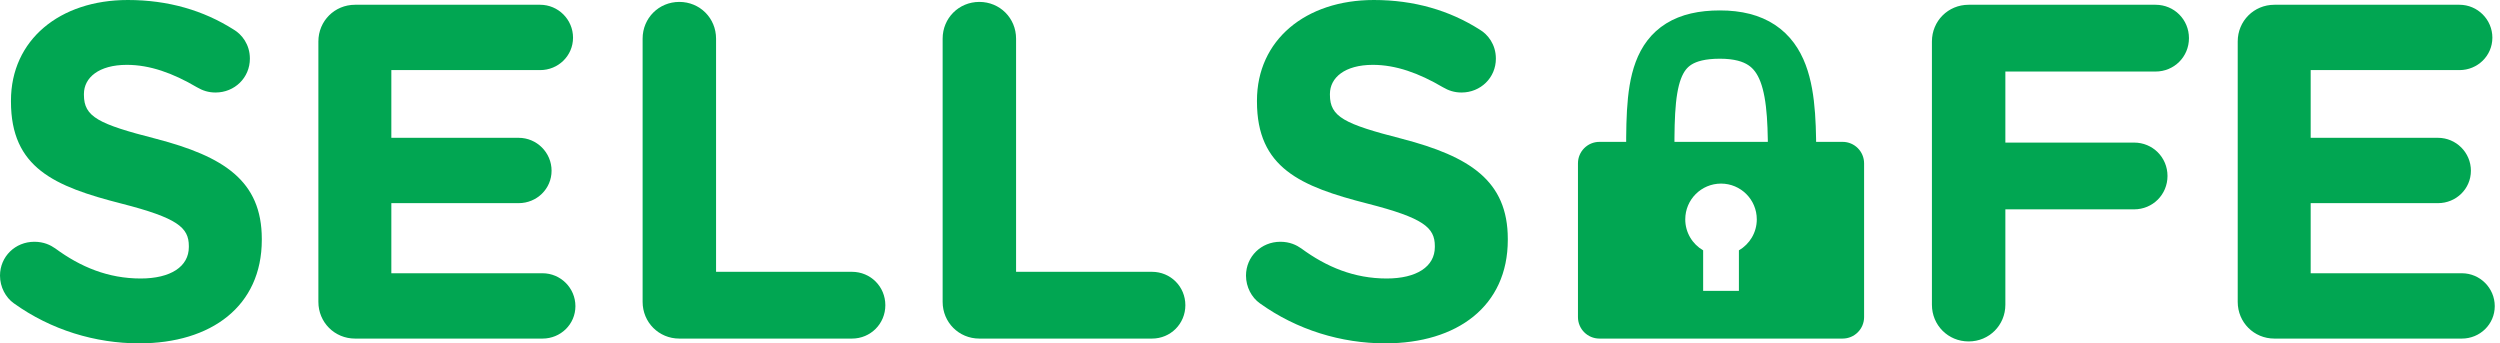
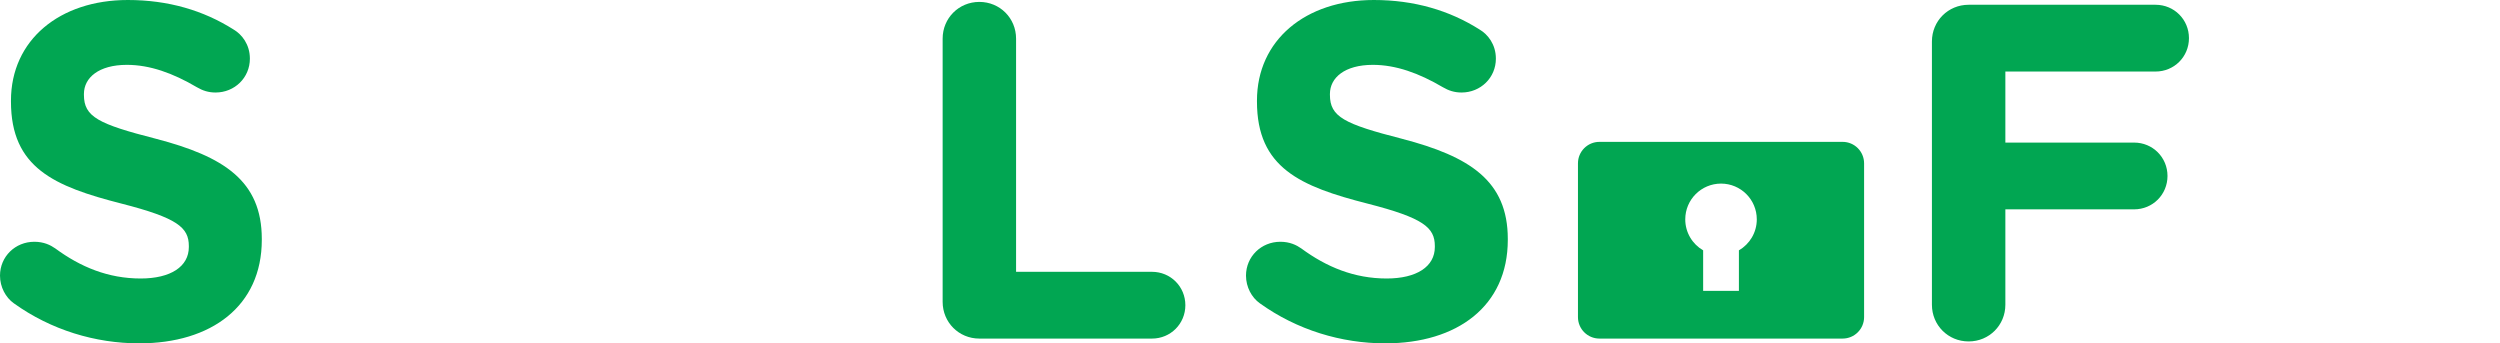
<svg xmlns="http://www.w3.org/2000/svg" width="233" height="32" viewBox="0 0 233 32" fill="none">
  <path d="M12.978 32C8.889 32 4.756 30.756 1.289 28.267C0.533 27.733 0 26.756 0 25.689C0 23.911 1.422 22.533 3.2 22.533C4.089 22.533 4.711 22.844 5.156 23.156C7.511 24.889 10.089 25.956 13.111 25.956C15.911 25.956 17.6 24.844 17.6 23.022V22.933C17.6 21.2 16.533 20.311 11.333 18.978C5.067 17.378 1.022 15.644 1.022 9.467V9.378C1.022 3.733 5.556 0 11.911 0C15.689 0 18.978 0.978 21.778 2.756C22.533 3.2 23.289 4.133 23.289 5.467C23.289 7.244 21.867 8.622 20.089 8.622C19.422 8.622 18.889 8.444 18.356 8.133C16.089 6.8 13.956 6.044 11.822 6.044C9.2 6.044 7.822 7.244 7.822 8.756V8.844C7.822 10.889 9.156 11.556 14.533 12.933C20.844 14.578 24.4 16.844 24.4 22.267V22.356C24.4 28.533 19.689 32 12.978 32Z" fill="#01A652" />
-   <path d="M33.096 31.556C31.184 31.556 29.673 30.044 29.673 28.133V3.867C29.673 1.956 31.184 0.444 33.096 0.444H50.34C52.029 0.444 53.407 1.822 53.407 3.511C53.407 5.2 52.029 6.533 50.34 6.533H36.473V12.844H48.34C50.029 12.844 51.407 14.222 51.407 15.911C51.407 17.6 50.029 18.933 48.34 18.933H36.473V25.467H50.562C52.251 25.467 53.629 26.844 53.629 28.533C53.629 30.222 52.251 31.556 50.562 31.556H33.096Z" fill="#01A652" />
-   <path d="M59.892 28.133V3.6C59.892 1.689 61.403 0.178 63.314 0.178C65.225 0.178 66.737 1.689 66.737 3.6V25.333H79.403C81.136 25.333 82.514 26.711 82.514 28.444C82.514 30.178 81.136 31.556 79.403 31.556H63.314C61.403 31.556 59.892 30.044 59.892 28.133Z" fill="#01A652" />
  <path d="M87.854 28.133V3.6C87.854 1.689 89.365 0.178 91.276 0.178C93.187 0.178 94.698 1.689 94.698 3.6V25.333H107.365C109.098 25.333 110.476 26.711 110.476 28.444C110.476 30.178 109.098 31.556 107.365 31.556H91.276C89.365 31.556 87.854 30.044 87.854 28.133Z" fill="#01A652" />
  <path d="M129.105 32C125.016 32 120.882 30.756 117.416 28.267C116.66 27.733 116.127 26.756 116.127 25.689C116.127 23.911 117.549 22.533 119.327 22.533C120.216 22.533 120.838 22.844 121.282 23.156C123.638 24.889 126.216 25.956 129.238 25.956C132.038 25.956 133.727 24.844 133.727 23.022V22.933C133.727 21.2 132.66 20.311 127.46 18.978C121.193 17.378 117.149 15.644 117.149 9.467V9.378C117.149 3.733 121.682 0 128.038 0C131.816 0 135.105 0.978 137.904 2.756C138.66 3.2 139.416 4.133 139.416 5.467C139.416 7.244 137.993 8.622 136.216 8.622C135.549 8.622 135.016 8.444 134.482 8.133C132.216 6.8 130.082 6.044 127.949 6.044C125.327 6.044 123.949 7.244 123.949 8.756V8.844C123.949 10.889 125.282 11.556 130.66 12.933C136.971 14.578 140.527 16.844 140.527 22.267V22.356C140.527 28.533 135.816 32 129.105 32Z" fill="#01A652" />
-   <path d="M180.055 28.4V3.867C180.055 1.956 181.566 0.444 183.477 0.444H200.9C202.633 0.444 204.011 1.822 204.011 3.556C204.011 5.289 202.633 6.667 200.9 6.667H186.9V13.289H198.9C200.633 13.289 202.011 14.667 202.011 16.4C202.011 18.133 200.633 19.511 198.9 19.511H186.9V28.4C186.9 30.311 185.389 31.822 183.477 31.822C181.566 31.822 180.055 30.311 180.055 28.4Z" fill="#01A652" />
-   <path d="M211.977 31.556C210.066 31.556 208.555 30.044 208.555 28.133V3.867C208.555 1.956 210.066 0.444 211.977 0.444H229.222C230.911 0.444 232.289 1.822 232.289 3.511C232.289 5.2 230.911 6.533 229.222 6.533H215.355V12.844H227.222C228.911 12.844 230.289 14.222 230.289 15.911C230.289 17.6 228.911 18.933 227.222 18.933H215.355V25.467H229.444C231.133 25.467 232.511 26.844 232.511 28.533C232.511 30.222 231.133 31.556 229.444 31.556H211.977Z" fill="#01A652" />
+   <path d="M180.055 28.4V3.867C180.055 1.956 181.566 0.444 183.477 0.444H200.9C202.633 0.444 204.011 1.822 204.011 3.556C204.011 5.289 202.633 6.667 200.9 6.667H186.9V13.289H198.9C200.633 13.289 202.011 14.667 202.011 16.4C202.011 18.133 200.633 19.511 198.9 19.511H186.9V28.4C186.9 30.311 185.389 31.822 183.477 31.822C181.566 31.822 180.055 30.311 180.055 28.4" fill="#01A652" />
  <path fill-rule="evenodd" clip-rule="evenodd" d="M149.066 13.222C147.962 13.222 147.066 14.118 147.066 15.222V29.555C147.066 30.66 147.962 31.555 149.066 31.555H171.733C172.838 31.555 173.733 30.66 173.733 29.555V15.222C173.733 14.118 172.838 13.222 171.733 13.222H149.066ZM158.733 27.111V23.332C157.737 22.755 157.066 21.678 157.066 20.444C157.066 18.603 158.559 17.111 160.4 17.111C162.241 17.111 163.733 18.603 163.733 20.444C163.733 21.678 163.063 22.755 162.066 23.332V27.111H158.733Z" fill="#01A652" />
-   <path d="M153.807 15.444C153.807 11.794 153.748 8.712 154.557 6.556C155.349 4.445 156.973 3.222 160.297 3.222C167.019 3.222 167.024 8.778 167.024 15.444" stroke="#01A652" stroke-width="4.5" />
</svg>